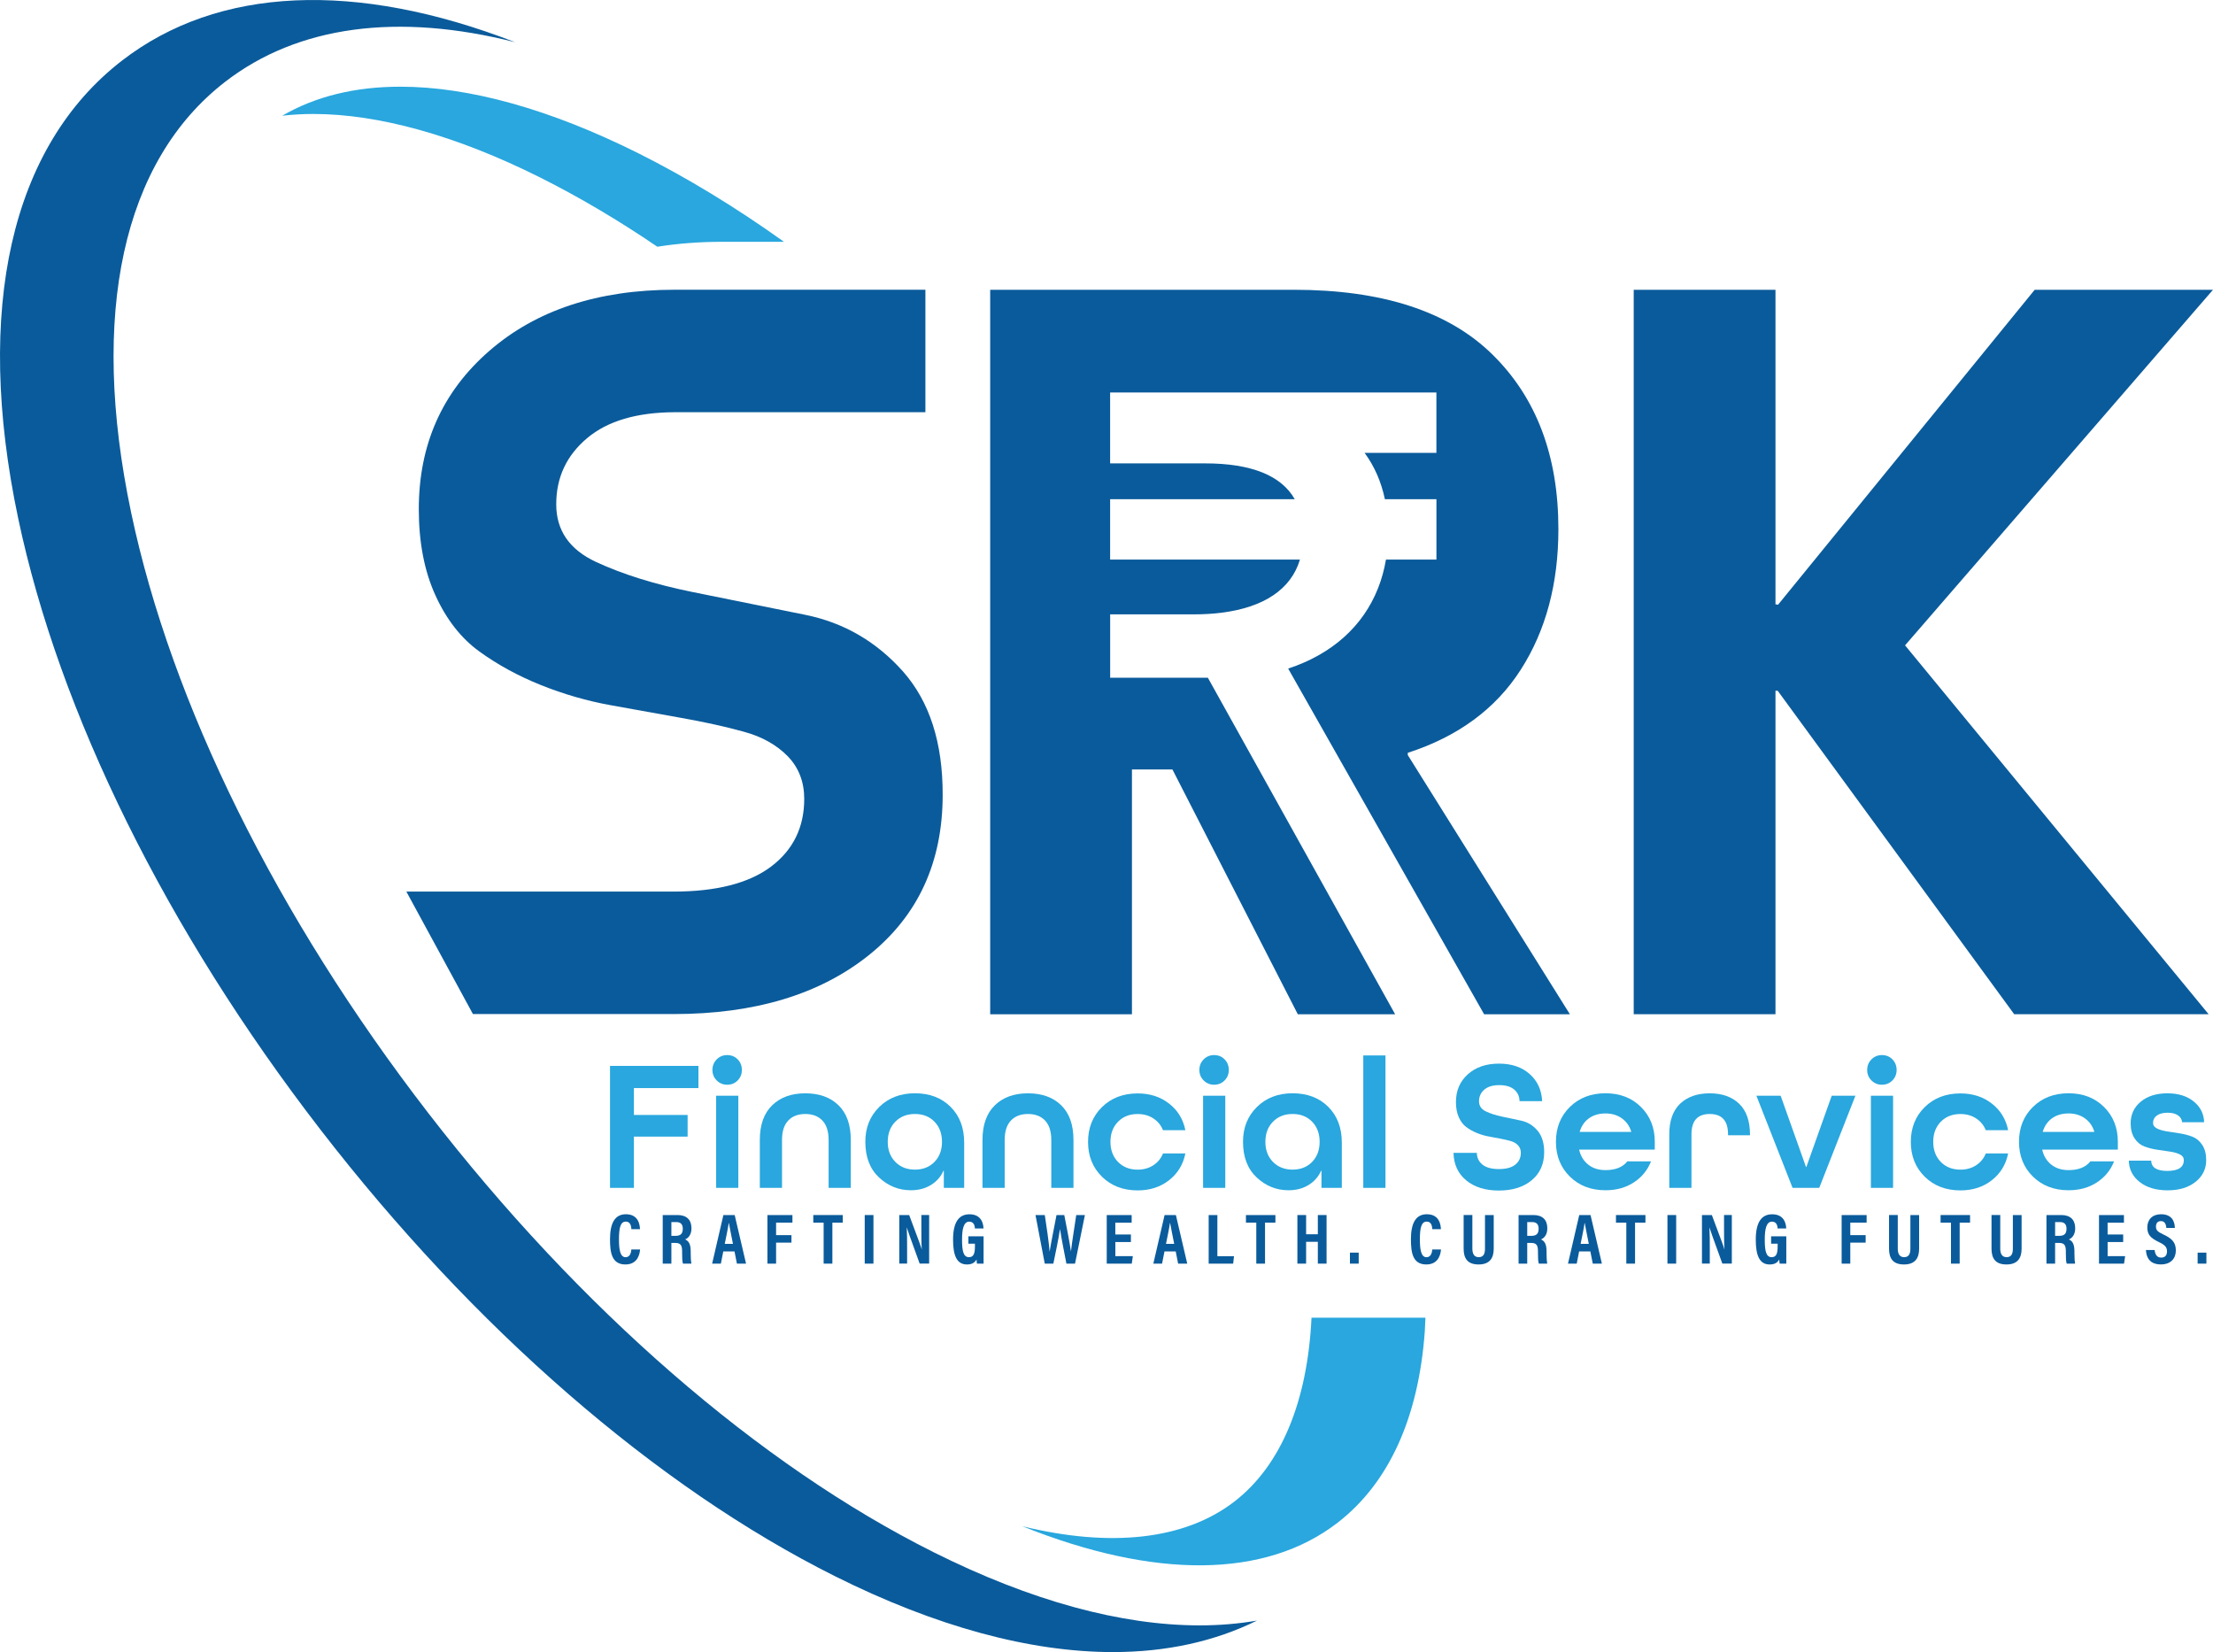
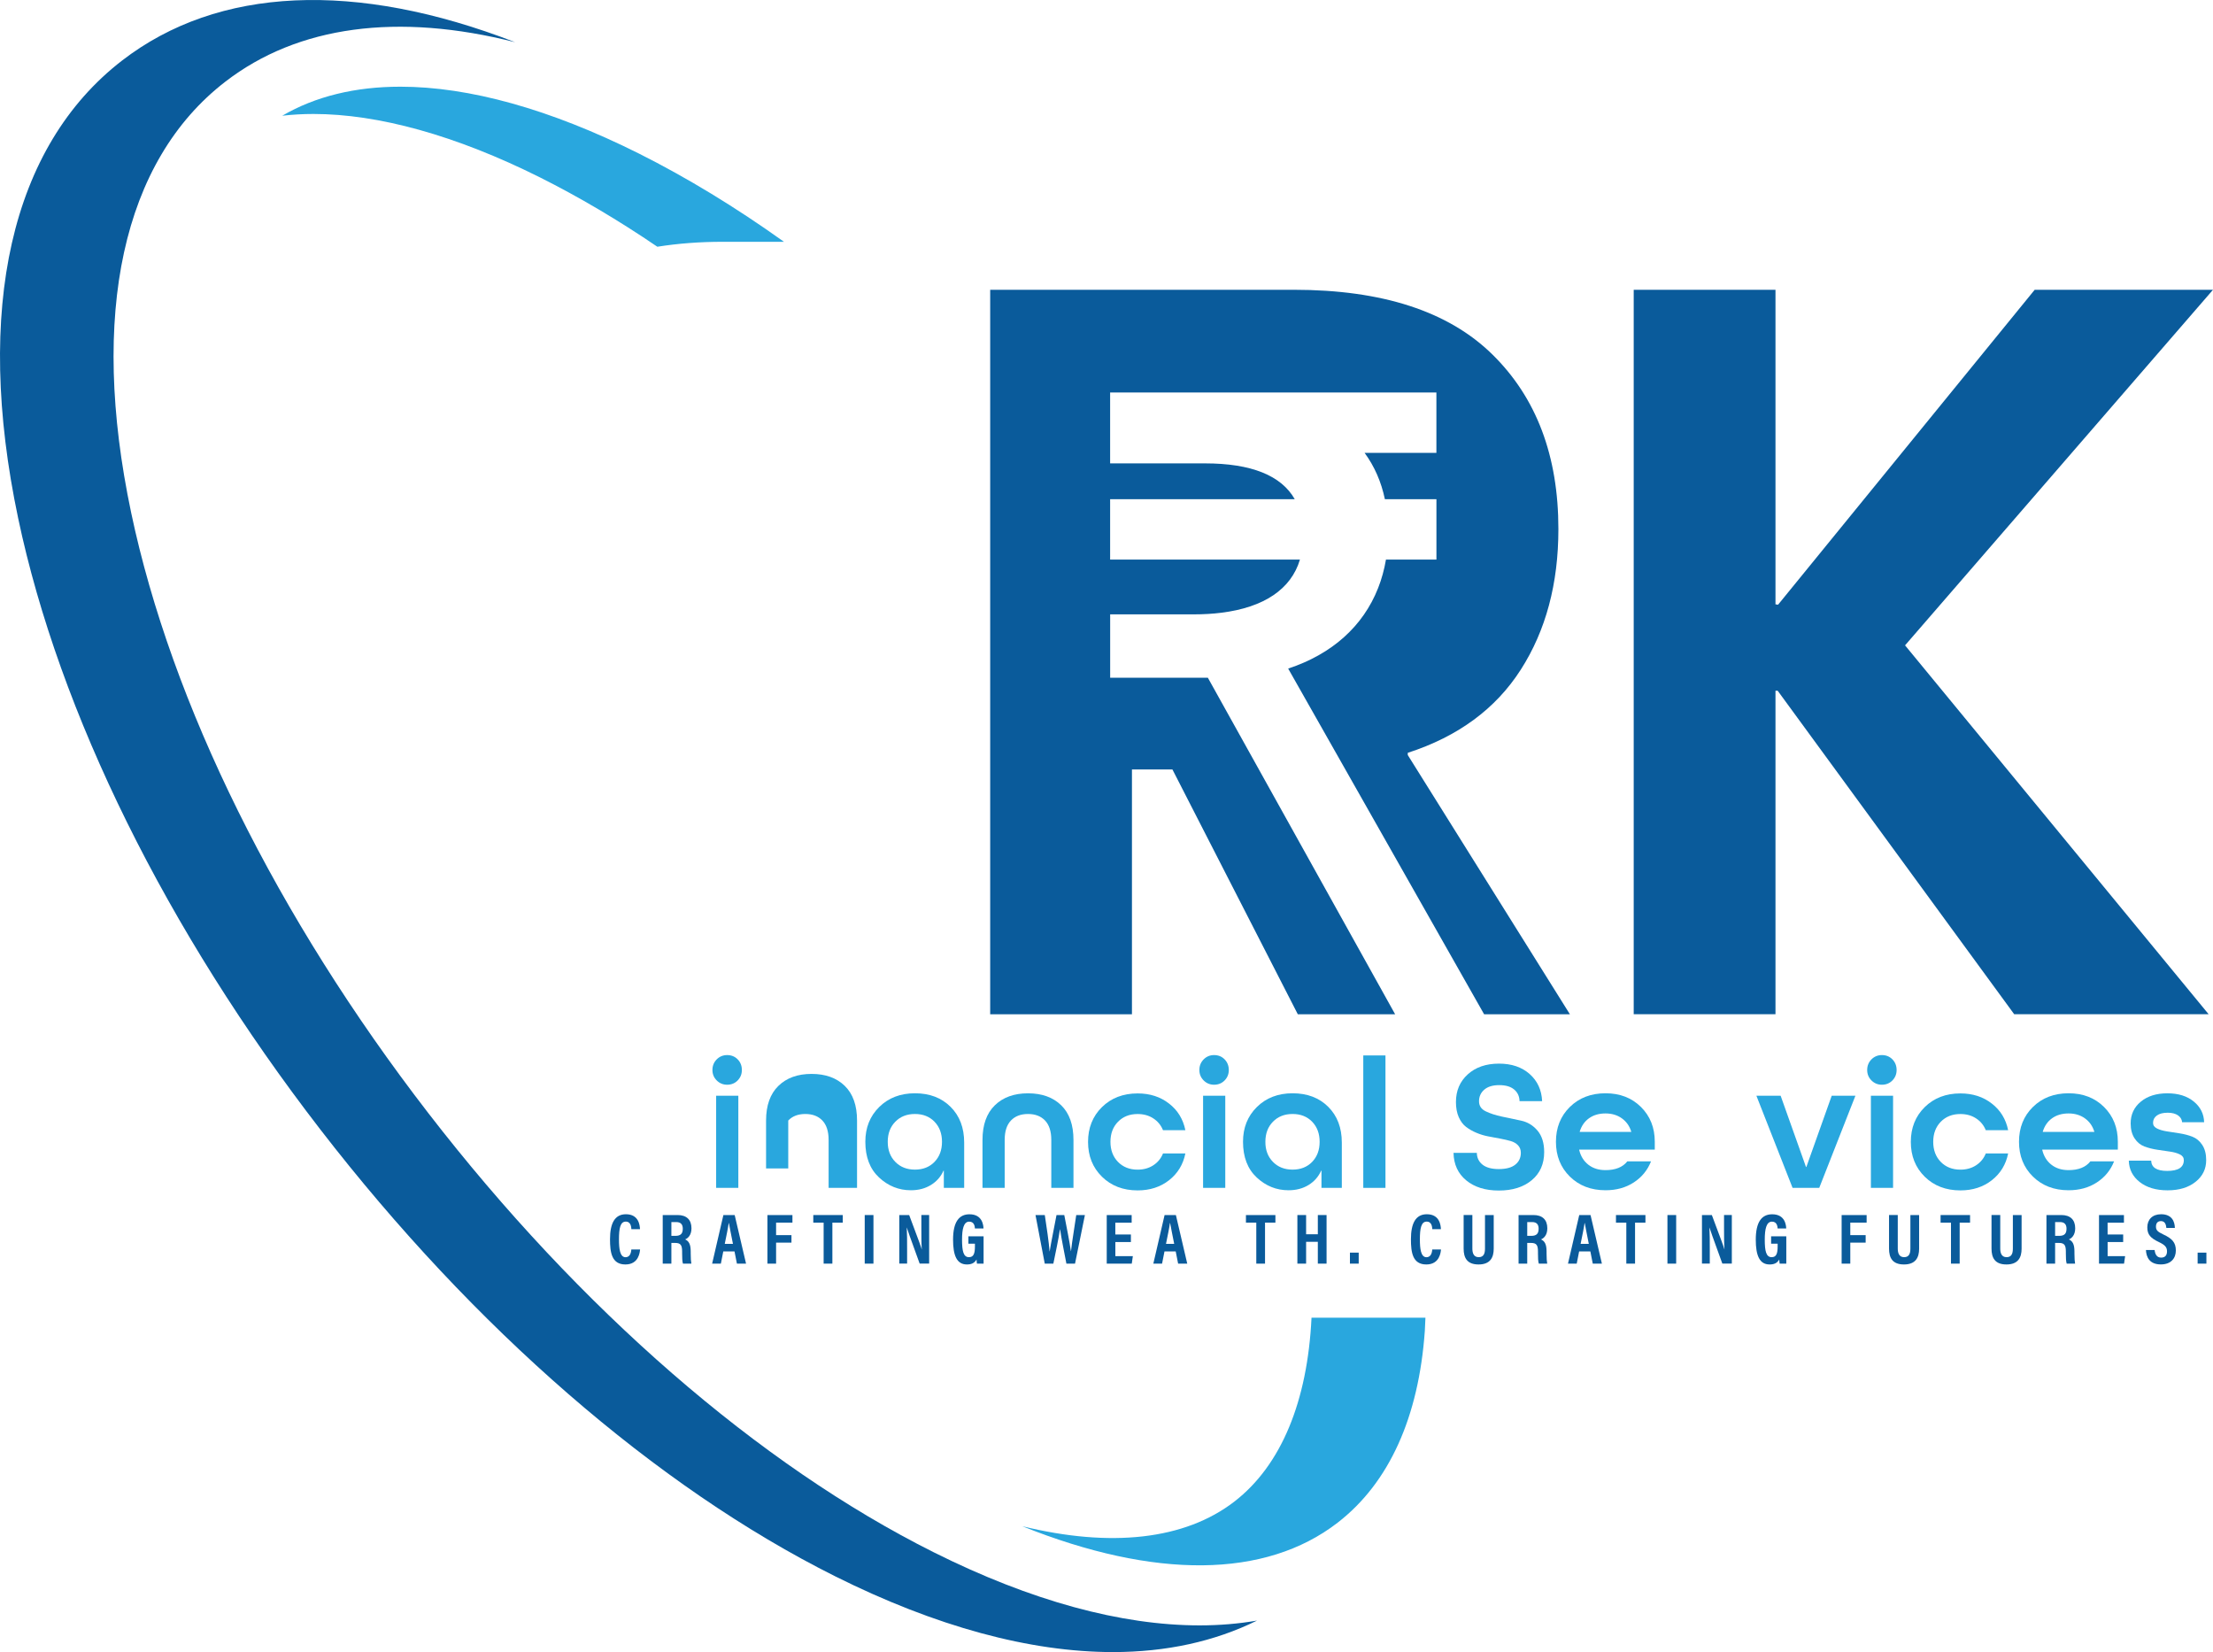
<svg xmlns="http://www.w3.org/2000/svg" version="1.1" id="Layer_1" x="0px" y="0px" style="enable-background:new 0 0 1920 1080;" xml:space="preserve" viewBox="605.15 312.46 613.49 457.93">
  <style type="text/css">
	.st0{fill:#29A7DE;}
	.st1{fill:#0A5B9B;}
</style>
  <g>
    <g>
-       <path class="st0" d="M780.88,641.72h-6.62v-33.81h24.51v6.15h-17.89v7.45h14.89v6h-14.89V641.72z" />
      <path class="st0" d="M806.73,613.13c-1.14,0-2.1-0.4-2.89-1.19c-0.79-0.79-1.19-1.76-1.19-2.89c0-1.17,0.4-2.15,1.19-2.95    c0.79-0.79,1.76-1.19,2.89-1.19c1.17,0,2.15,0.4,2.92,1.19c0.78,0.79,1.16,1.78,1.16,2.95c0,1.14-0.39,2.1-1.16,2.89    C808.88,612.73,807.9,613.13,806.73,613.13z M809.83,641.72h-6.15v-25.54h6.15V641.72z" />
-       <path class="st0" d="M841.01,641.72h-6.15v-13.29c0-2.38-0.58-4.17-1.73-5.38s-2.73-1.81-4.73-1.81c-2,0-3.58,0.6-4.73,1.81    c-1.16,1.21-1.73,3-1.73,5.38v13.29h-6.15v-13.29c0-4.17,1.14-7.37,3.41-9.59c2.27-2.22,5.34-3.33,9.2-3.33    c3.86,0,6.93,1.1,9.2,3.31c2.27,2.21,3.41,5.41,3.41,9.62V641.72z" />
+       <path class="st0" d="M841.01,641.72h-6.15v-13.29c0-2.38-0.58-4.17-1.73-5.38s-2.73-1.81-4.73-1.81c-2,0-3.58,0.6-4.73,1.81    v13.29h-6.15v-13.29c0-4.17,1.14-7.37,3.41-9.59c2.27-2.22,5.34-3.33,9.2-3.33    c3.86,0,6.93,1.1,9.2,3.31c2.27,2.21,3.41,5.41,3.41,9.62V641.72z" />
      <path class="st0" d="M872.44,629.16v12.56h-5.64v-4.76h-0.1c-0.72,1.65-1.88,2.97-3.46,3.95c-1.59,0.98-3.45,1.47-5.58,1.47    c-3.34,0-6.28-1.18-8.82-3.54c-2.53-2.36-3.8-5.66-3.8-9.9c0-3.89,1.28-7.11,3.85-9.64c2.57-2.53,5.87-3.8,9.9-3.8    c4.07,0,7.36,1.25,9.87,3.75C871.18,621.75,872.44,625.06,872.44,629.16z M853.34,634.51c1.4,1.43,3.21,2.15,5.45,2.15    c2.24,0,4.05-0.72,5.43-2.15c1.38-1.43,2.07-3.28,2.07-5.56c0-2.27-0.69-4.13-2.07-5.56c-1.38-1.43-3.19-2.15-5.43-2.15    c-2.24,0-4.06,0.72-5.45,2.15c-1.4,1.43-2.09,3.28-2.09,5.56C851.25,631.22,851.94,633.08,853.34,634.51z" />
      <path class="st0" d="M902.74,641.72h-6.15v-13.29c0-2.38-0.58-4.17-1.73-5.38c-1.16-1.21-2.73-1.81-4.73-1.81    c-2,0-3.58,0.6-4.73,1.81c-1.15,1.21-1.73,3-1.73,5.38v13.29h-6.15v-13.29c0-4.17,1.14-7.37,3.41-9.59    c2.27-2.22,5.34-3.33,9.2-3.33c3.86,0,6.93,1.1,9.2,3.31c2.27,2.21,3.41,5.41,3.41,9.62V641.72z" />
      <path class="st0" d="M933.76,625.74h-6.2c-0.55-1.38-1.45-2.47-2.69-3.28c-1.24-0.81-2.69-1.21-4.34-1.21    c-2.24,0-4.06,0.72-5.45,2.15c-1.4,1.43-2.09,3.28-2.09,5.56c0,2.28,0.7,4.13,2.09,5.56c1.4,1.43,3.21,2.15,5.45,2.15    c1.65,0,3.1-0.4,4.34-1.21c1.24-0.81,2.14-1.9,2.69-3.28h6.2c-0.62,3.07-2.13,5.54-4.52,7.42c-2.4,1.88-5.3,2.82-8.71,2.82    c-4.03,0-7.33-1.27-9.9-3.8c-2.57-2.53-3.85-5.75-3.85-9.64c0-3.89,1.28-7.11,3.85-9.64c2.57-2.53,5.87-3.8,9.9-3.8    c3.41,0,6.32,0.94,8.71,2.82C931.63,620.2,933.14,622.68,933.76,625.74z" />
      <path class="st0" d="M941.72,613.13c-1.14,0-2.1-0.4-2.89-1.19c-0.79-0.79-1.19-1.76-1.19-2.89c0-1.17,0.4-2.15,1.19-2.95    c0.79-0.79,1.76-1.19,2.89-1.19c1.17,0,2.15,0.4,2.92,1.19c0.77,0.79,1.16,1.78,1.16,2.95c0,1.14-0.39,2.1-1.16,2.89    C943.86,612.73,942.89,613.13,941.72,613.13z M944.82,641.72h-6.15v-25.54h6.15V641.72z" />
      <path class="st0" d="M977.13,629.16v12.56h-5.64v-4.76h-0.1c-0.72,1.65-1.88,2.97-3.46,3.95c-1.59,0.98-3.45,1.47-5.58,1.47    c-3.34,0-6.28-1.18-8.81-3.54c-2.53-2.36-3.8-5.66-3.8-9.9c0-3.89,1.28-7.11,3.85-9.64c2.57-2.53,5.87-3.8,9.9-3.8    c4.07,0,7.36,1.25,9.87,3.75C975.87,621.75,977.13,625.06,977.13,629.16z M958.03,634.51c1.4,1.43,3.21,2.15,5.45,2.15    c2.24,0,4.05-0.72,5.43-2.15c1.38-1.43,2.07-3.28,2.07-5.56c0-2.27-0.69-4.13-2.07-5.56c-1.38-1.43-3.19-2.15-5.43-2.15    c-2.24,0-4.06,0.72-5.45,2.15c-1.4,1.43-2.09,3.28-2.09,5.56C955.93,631.22,956.63,633.08,958.03,634.51z" />
      <path class="st0" d="M989.23,641.72h-6.15v-36.71h6.15V641.72z" />
      <path class="st0" d="M1032.66,617.68h-6.26c-0.03-1.34-0.53-2.42-1.5-3.23c-0.97-0.81-2.34-1.21-4.14-1.21    c-1.79,0-3.17,0.42-4.14,1.26c-0.97,0.84-1.45,1.91-1.45,3.21c0,1.27,0.62,2.2,1.87,2.8c1.24,0.6,2.73,1.08,4.47,1.45    c1.73,0.37,3.5,0.74,5.3,1.12c1.8,0.38,3.32,1.3,4.56,2.75c1.24,1.46,1.86,3.45,1.86,5.98c0,3.27-1.15,5.87-3.44,7.78    c-2.29,1.91-5.33,2.87-9.12,2.87c-3.76,0-6.77-0.94-9.05-2.82c-2.28-1.88-3.45-4.42-3.52-7.62h6.46c0.03,1.38,0.57,2.47,1.6,3.28    c1.03,0.81,2.53,1.21,4.5,1.21c2,0,3.52-0.4,4.55-1.22c1.03-0.81,1.55-1.91,1.55-3.29c0-0.83-0.26-1.52-0.77-2.07    c-0.52-0.55-1.2-0.95-2.04-1.19c-0.84-0.24-1.81-0.46-2.9-0.67c-1.09-0.2-2.19-0.41-3.31-0.62c-1.12-0.21-2.21-0.54-3.28-0.99    c-1.07-0.45-2.02-0.99-2.87-1.63c-0.84-0.64-1.52-1.54-2.04-2.71c-0.52-1.17-0.78-2.57-0.78-4.19c0-3.14,1.09-5.7,3.28-7.68    c2.19-1.98,5.07-2.97,8.66-2.97c3.48,0,6.31,0.96,8.48,2.87C1031.36,612.07,1032.52,614.58,1032.66,617.68z" />
      <path class="st0" d="M1063.88,631.12h-20.94v0.1c0.41,1.72,1.26,3.08,2.53,4.08c1.27,1,2.86,1.5,4.76,1.5    c2.76,0,4.77-0.81,6.05-2.43h6.57c-0.97,2.45-2.56,4.4-4.78,5.84c-2.22,1.45-4.83,2.17-7.83,2.17c-4.03,0-7.33-1.27-9.9-3.8    c-2.57-2.53-3.85-5.75-3.85-9.64c0-3.89,1.28-7.11,3.85-9.64c2.57-2.53,5.87-3.8,9.9-3.8c4,0,7.27,1.27,9.82,3.8    c2.55,2.53,3.83,5.75,3.83,9.64V631.12z M1050.23,621.09c-1.79,0-3.31,0.44-4.55,1.32c-1.24,0.88-2.1,2.11-2.59,3.7v0.1h14.27    v-0.1c-0.48-1.55-1.35-2.77-2.61-3.67C1053.5,621.54,1051.99,621.09,1050.23,621.09z" />
-       <path class="st0" d="M1090.3,627.14h-6.1v-0.26c0-3.76-1.69-5.64-5.07-5.64c-3.38,0-5.07,1.88-5.07,5.64v14.84h-6.15v-14.84    c0-3.76,1.01-6.59,3.02-8.5c2.02-1.91,4.75-2.87,8.19-2.87c3.45,0,6.17,0.97,8.17,2.9c2,1.93,3,4.79,3,8.58V627.14z" />
      <path class="st0" d="M1109.48,641.72h-7.39l-10.03-25.54h6.72l7.03,19.75h0.1l7.03-19.75h6.57L1109.48,641.72z" />
      <path class="st0" d="M1126.85,613.13c-1.14,0-2.1-0.4-2.89-1.19c-0.79-0.79-1.19-1.76-1.19-2.89c0-1.17,0.4-2.15,1.19-2.95    c0.79-0.79,1.76-1.19,2.89-1.19c1.17,0,2.15,0.4,2.92,1.19c0.77,0.79,1.16,1.78,1.16,2.95c0,1.14-0.39,2.1-1.16,2.89    C1128.99,612.73,1128.02,613.13,1126.85,613.13z M1129.95,641.72h-6.15v-25.54h6.15V641.72z" />
      <path class="st0" d="M1161.85,625.74h-6.2c-0.55-1.38-1.45-2.47-2.69-3.28c-1.24-0.81-2.69-1.21-4.34-1.21    c-2.24,0-4.06,0.72-5.45,2.15s-2.09,3.28-2.09,5.56c0,2.28,0.7,4.13,2.09,5.56c1.4,1.43,3.21,2.15,5.45,2.15    c1.65,0,3.1-0.4,4.34-1.21c1.24-0.81,2.14-1.9,2.69-3.28h6.2c-0.62,3.07-2.13,5.54-4.52,7.42c-2.4,1.88-5.3,2.82-8.71,2.82    c-4.03,0-7.33-1.27-9.9-3.8c-2.57-2.53-3.85-5.75-3.85-9.64c0-3.89,1.28-7.11,3.85-9.64c2.57-2.53,5.87-3.8,9.9-3.8    c3.41,0,6.32,0.94,8.71,2.82C1159.72,620.2,1161.23,622.68,1161.85,625.74z" />
      <path class="st0" d="M1192.25,631.12h-20.94v0.1c0.41,1.72,1.26,3.08,2.53,4.08c1.27,1,2.86,1.5,4.76,1.5    c2.76,0,4.77-0.81,6.05-2.43h6.57c-0.97,2.45-2.56,4.4-4.78,5.84c-2.22,1.45-4.83,2.17-7.83,2.17c-4.03,0-7.33-1.27-9.9-3.8    c-2.57-2.53-3.85-5.75-3.85-9.64c0-3.89,1.28-7.11,3.85-9.64c2.57-2.53,5.87-3.8,9.9-3.8c4,0,7.27,1.27,9.82,3.8    c2.55,2.53,3.83,5.75,3.83,9.64V631.12z M1178.6,621.09c-1.79,0-3.31,0.44-4.55,1.32c-1.24,0.88-2.1,2.11-2.59,3.7v0.1h14.27v-0.1    c-0.48-1.55-1.35-2.77-2.61-3.67C1181.86,621.54,1180.36,621.09,1178.6,621.09z" />
      <path class="st0" d="M1216.18,623.52h-6.1c-0.07-0.79-0.46-1.43-1.16-1.91c-0.71-0.48-1.65-0.72-2.82-0.72    c-1.31,0-2.32,0.26-3.02,0.77c-0.71,0.51-1.06,1.2-1.06,2.06c0,0.66,0.37,1.18,1.1,1.54c0.73,0.37,1.65,0.63,2.74,0.8    c1.09,0.17,2.28,0.35,3.54,0.55c1.27,0.2,2.45,0.51,3.54,0.93c1.1,0.43,2.01,1.19,2.73,2.29c0.72,1.1,1.08,2.5,1.08,4.2    c0,2.45-0.98,4.46-2.95,6.02c-1.96,1.57-4.55,2.35-7.75,2.35s-5.78-0.77-7.73-2.3c-1.95-1.53-2.96-3.51-3.02-5.92h6.2    c0.07,1.9,1.55,2.84,4.45,2.84c3.07,0,4.6-1,4.6-3c0-0.69-0.36-1.21-1.09-1.57c-0.72-0.36-1.63-0.62-2.73-0.78    c-1.09-0.16-2.27-0.33-3.54-0.52c-1.27-0.19-2.45-0.49-3.55-0.9c-1.1-0.41-2.02-1.16-2.74-2.25c-0.72-1.09-1.09-2.47-1.09-4.16    c0-2.45,0.93-4.45,2.79-6c1.86-1.55,4.33-2.33,7.39-2.33c3.03,0,5.47,0.76,7.32,2.28C1215.16,619.3,1216.11,621.21,1216.18,623.52    z" />
    </g>
    <g>
      <g>
        <g>
          <polygon class="st1" points="1217.43,593.59 1133.27,491.34 1218.64,392.78 1169.21,392.78 1098.07,480.07 1097.35,479.97       1097.35,392.78 1058.05,392.78 1058.05,593.59 1097.35,593.59 1097.35,503.92 1097.96,503.92 1163.53,593.59     " />
          <g>
            <path class="st1" d="M995.41,521.74v-0.61c13.92-4.5,24.36-12.18,31.32-23.03c6.96-10.85,10.44-23.85,10.44-39       c0-20.27-6.09-36.39-18.27-48.36c-12.18-11.98-30.55-17.96-55.12-17.96h-84.13v200.82h39.3v-67.86h11.22l34.76,67.86h26.98       l-51.92-93.29h-27.08v-17.56h23.18c2.72,0,5.27-0.15,7.64-0.45c11.81-1.47,19.35-6.54,21.79-14.73h-17.66h-34.96v-16.74h33.52       h17.66c-3.74-6.59-12.08-9.93-24.88-9.93h-17.66h-8.64v-19.65h72.79h17.66v16.73H985.7h-2.26c2.73,3.72,4.62,8.02,5.63,12.85       h14.29v16.74h-13.99c-0.47,2.78-1.21,5.43-2.18,7.9c-4.18,10.62-12.82,18.32-24.93,22.31l54.32,95.82h23.78L995.41,521.74z" />
          </g>
        </g>
      </g>
-       <path class="st1" d="M855.48,498.58c-7.38-8.29-16.4-13.53-27.09-15.7c-10.69-2.17-21.16-4.3-31.45-6.36    c-10.29-2.1-19.13-4.86-26.54-8.29c-7.38-3.43-11.05-8.74-11.05-15.98c0-7.45,2.84-13.53,8.58-18.36    c5.67-4.75,13.74-7.13,24.25-7.17h64.47h5.04v-33.95h-69.5c-21.27,0-38.43,5.66-51.41,16.96c-13.02,11.33-19.53,25.94-19.53,43.85    c0,9.27,1.56,17.24,4.62,23.92c3.05,6.71,7.13,11.89,12.14,15.52c5.02,3.64,10.69,6.75,17.02,9.3c6.36,2.55,12.87,4.44,19.52,5.63    c6.62,1.19,13.2,2.38,19.63,3.53c6.44,1.15,12.18,2.41,17.2,3.81c5.02,1.36,9.05,3.64,12.14,6.78c3.05,3.15,4.58,7.1,4.58,11.82    c0,7.87-3.05,14.13-9.2,18.78c-6.15,4.61-15.16,6.92-27.02,6.92h-0.29h-68.25h-5.54l18.46,33.95h55.32h0.29    c22.51,0,40.58-5.45,54.18-16.36c13.63-10.94,20.43-25.73,20.43-44.44C866.5,518.26,862.83,506.9,855.48,498.58z" />
    </g>
    <g>
      <path class="st1" d="M782.59,658.8c-0.06,0.68-0.32,4.15-4.06,4.15c-3.83,0-4.27-3.37-4.27-6.99c0-4.36,1.28-6.93,4.41-6.93    c3.57,0,3.85,3.06,3.9,4.14h-2.39c-0.04-0.46-0.07-2.1-1.56-2.1c-1.51,0-1.88,1.85-1.88,4.94c0,2.54,0.25,4.93,1.82,4.93    c1.44,0,1.55-1.63,1.61-2.14H782.59z" />
      <path class="st1" d="M791.27,656.98v5.74h-2.4v-13.47H793c2.45,0,3.84,1.28,3.84,3.68c0,1.95-1.04,2.79-1.75,3.07    c1.04,0.49,1.54,1.37,1.54,3.36v0.54c0,1.53,0.07,2.1,0.18,2.82h-2.33c-0.2-0.62-0.23-1.68-0.23-2.84v-0.49    c0-1.8-0.41-2.41-1.94-2.41H791.27z M791.27,655.02h1.13c1.46,0,2.03-0.63,2.03-1.99c0-1.16-0.55-1.83-1.79-1.83h-1.37V655.02z" />
      <path class="st1" d="M805.66,659.33l-0.67,3.39h-2.42l3.12-13.47h3.13l3.15,13.47h-2.53l-0.67-3.39H805.66z M808.34,657.24    c-0.5-2.58-0.9-4.46-1.12-5.75h-0.06c-0.16,1.24-0.59,3.26-1.09,5.75H808.34z" />
      <path class="st1" d="M817.9,649.25h6.93v2.11h-4.53v3.46h4.26v2.08h-4.26v5.82h-2.4V649.25z" />
      <path class="st1" d="M833.49,651.36h-2.88v-2.11h8.17v2.11h-2.88v11.36h-2.42V651.36z" />
      <path class="st1" d="M847.29,649.25v13.47h-2.42v-13.47H847.29z" />
      <path class="st1" d="M854.45,662.72v-13.47h2.74c2.79,7.44,3.32,8.86,3.48,9.52h0.02c-0.12-1.62-0.12-3.6-0.12-5.81v-3.72h2.16    v13.47h-2.63c-2.88-7.94-3.39-9.37-3.56-9.99h-0.02c0.1,1.66,0.1,3.64,0.1,6.06v3.93H854.45z" />
      <path class="st1" d="M877.82,662.72h-1.84c-0.06-0.41-0.1-0.71-0.11-1.15c-0.6,1.07-1.54,1.38-2.68,1.38    c-2.81,0-3.83-2.51-3.83-6.88c0-4.92,1.66-7.03,4.55-7.03c3.65,0,3.85,3.13,3.89,3.93h-2.38c-0.04-0.54-0.16-1.89-1.58-1.89    c-1.55,0-1.99,2.07-1.99,4.99c0,3.14,0.37,4.86,1.91,4.86c1.28,0,1.66-0.98,1.66-2.97v-0.76h-1.81v-2.06h4.21    C877.82,655.15,877.82,662.72,877.82,662.72z" />
      <path class="st1" d="M894.78,662.72l-2.57-13.47h2.58c0.49,3.18,1.14,7.59,1.33,10.11h0.02c0.4-2.6,1.36-7.17,1.9-10.11h2.15    c0.5,2.65,1.48,7.41,1.83,9.98h0.04c0.3-2.82,1.1-7.42,1.45-9.98h2.4l-2.74,13.47h-2.39c-0.52-2.81-1.39-6.91-1.75-9.51h-0.04    c-0.38,2.64-1.3,6.91-1.83,9.51H894.78z" />
      <path class="st1" d="M918.67,656.73h-4.32v3.91h4.85l-0.3,2.08h-6.94v-13.47h6.91v2.11h-4.53v3.28h4.32V656.73z" />
      <path class="st1" d="M927.97,659.33l-0.67,3.39h-2.42l3.12-13.47h3.13l3.15,13.47h-2.53l-0.67-3.39H927.97z M930.66,657.24    c-0.5-2.58-0.9-4.46-1.12-5.75h-0.06c-0.16,1.24-0.59,3.26-1.09,5.75H930.66z" />
-       <path class="st1" d="M940.21,649.25h2.42v11.41h4.61l-0.23,2.06h-6.79V649.25z" />
      <path class="st1" d="M953.43,651.36h-2.88v-2.11h8.17v2.11h-2.88v11.36h-2.42V651.36z" />
      <path class="st1" d="M964.81,649.25h2.42v5.33h3.25v-5.33h2.42v13.47h-2.42v-6.05h-3.25v6.05h-2.42V649.25z" />
      <path class="st1" d="M979.38,662.72v-3.05h2.43v3.05H979.38z" />
      <path class="st1" d="M1004.62,658.8c-0.06,0.68-0.32,4.15-4.06,4.15c-3.83,0-4.27-3.37-4.27-6.99c0-4.36,1.28-6.93,4.41-6.93    c3.57,0,3.85,3.06,3.9,4.14h-2.39c-0.04-0.46-0.07-2.1-1.56-2.1c-1.51,0-1.88,1.85-1.88,4.94c0,2.54,0.25,4.93,1.82,4.93    c1.44,0,1.55-1.63,1.61-2.14H1004.62z" />
      <path class="st1" d="M1013.32,649.25v9.27c0,1.1,0.27,2.41,1.76,2.41c1.43,0,1.74-1.1,1.74-2.4v-9.28h2.42v9.32    c0,2.42-0.94,4.38-4.2,4.38c-3.2,0-4.14-1.85-4.14-4.39v-9.32H1013.32z" />
      <path class="st1" d="M1028.53,656.98v5.74h-2.4v-13.47h4.13c2.45,0,3.84,1.28,3.84,3.68c0,1.95-1.04,2.79-1.75,3.07    c1.04,0.49,1.54,1.37,1.54,3.36v0.54c0,1.53,0.07,2.1,0.18,2.82h-2.33c-0.2-0.62-0.23-1.68-0.23-2.84v-0.49    c0-1.8-0.41-2.41-1.94-2.41H1028.53z M1028.53,655.02h1.13c1.46,0,2.03-0.63,2.03-1.99c0-1.16-0.55-1.83-1.79-1.83h-1.37V655.02z" />
      <path class="st1" d="M1042.92,659.33l-0.67,3.39h-2.42l3.12-13.47h3.13l3.15,13.47h-2.53l-0.67-3.39H1042.92z M1045.6,657.24    c-0.5-2.58-0.9-4.46-1.12-5.75h-0.06c-0.16,1.24-0.59,3.26-1.09,5.75H1045.6z" />
      <path class="st1" d="M1056.01,651.36h-2.88v-2.11h8.17v2.11h-2.88v11.36h-2.42V651.36z" />
      <path class="st1" d="M1069.82,649.25v13.47h-2.42v-13.47H1069.82z" />
      <path class="st1" d="M1076.97,662.72v-13.47h2.74c2.79,7.44,3.32,8.86,3.48,9.52h0.02c-0.11-1.62-0.12-3.6-0.12-5.81v-3.72h2.16    v13.47h-2.63c-2.88-7.94-3.39-9.37-3.56-9.99h-0.02c0.1,1.66,0.1,3.64,0.1,6.06v3.93H1076.97z" />
      <path class="st1" d="M1100.35,662.72h-1.84c-0.06-0.41-0.1-0.71-0.11-1.15c-0.6,1.07-1.54,1.38-2.68,1.38    c-2.81,0-3.83-2.51-3.83-6.88c0-4.92,1.66-7.03,4.55-7.03c3.65,0,3.85,3.13,3.89,3.93h-2.38c-0.04-0.54-0.16-1.89-1.58-1.89    c-1.55,0-1.99,2.07-1.99,4.99c0,3.14,0.37,4.86,1.91,4.86c1.28,0,1.66-0.98,1.66-2.97v-0.76h-1.81v-2.06h4.21    C1100.35,655.15,1100.35,662.72,1100.35,662.72z" />
      <path class="st1" d="M1115.69,649.25h6.93v2.11h-4.53v3.46h4.26v2.08h-4.26v5.82h-2.4V649.25z" />
      <path class="st1" d="M1131.25,649.25v9.27c0,1.1,0.27,2.41,1.76,2.41c1.43,0,1.74-1.1,1.74-2.4v-9.28h2.42v9.32    c0,2.42-0.94,4.38-4.2,4.38c-3.2,0-4.14-1.85-4.14-4.39v-9.32H1131.25z" />
      <path class="st1" d="M1146,651.36h-2.88v-2.11h8.17v2.11h-2.88v11.36H1146V651.36z" />
      <path class="st1" d="M1159.66,649.25v9.27c0,1.1,0.27,2.41,1.76,2.41c1.43,0,1.74-1.1,1.74-2.4v-9.28h2.42v9.32    c0,2.42-0.94,4.38-4.2,4.38c-3.2,0-4.14-1.85-4.14-4.39v-9.32H1159.66z" />
      <path class="st1" d="M1174.87,656.98v5.74h-2.4v-13.47h4.13c2.45,0,3.84,1.28,3.84,3.68c0,1.95-1.04,2.79-1.75,3.07    c1.04,0.49,1.54,1.37,1.54,3.36v0.54c0,1.53,0.07,2.1,0.18,2.82h-2.33c-0.2-0.62-0.23-1.68-0.23-2.84v-0.49    c0-1.8-0.41-2.41-1.94-2.41H1174.87z M1174.87,655.02h1.13c1.46,0,2.03-0.63,2.03-1.99c0-1.16-0.55-1.83-1.79-1.83h-1.37V655.02z" />
      <path class="st1" d="M1193.75,656.73h-4.32v3.91h4.85l-0.3,2.08h-6.94v-13.47h6.91v2.11h-4.53v3.28h4.32V656.73z" />
      <path class="st1" d="M1202.46,658.95c0.12,1.12,0.57,2.1,1.8,2.1c1.19,0,1.63-0.74,1.63-1.75c0-1.11-0.54-1.75-2.25-2.56    c-2.31-1.1-3.21-2.06-3.21-4.07c0-2.16,1.39-3.64,3.82-3.64c3.03,0,3.78,2.05,3.82,3.8h-2.36c-0.08-0.77-0.28-1.9-1.5-1.9    c-0.95,0-1.38,0.62-1.38,1.53c0,0.97,0.43,1.42,2.01,2.16c2.42,1.12,3.5,2.2,3.5,4.46c0,2.12-1.31,3.86-4.16,3.86    c-3.1,0-4.04-1.98-4.13-4H1202.46z" />
      <path class="st1" d="M1214.38,662.72v-3.05h2.43v3.05H1214.38z" />
    </g>
    <g>
      <path class="st0" d="M782.29,355.03c13.33,6.69,26.82,14.89,40.19,24.45h-17c-6.33,0-12.37,0.46-18.1,1.37    c-10.83-7.37-21.71-13.79-32.48-19.19c-23.4-11.7-44.9-17.61-62.87-17.61c-2.98,0-5.85,0.17-8.64,0.49    c9.23-5.38,20.25-8.05,32.75-8.05C735.16,336.49,757.61,342.68,782.29,355.03z" />
      <path class="st0" d="M968.73,677.72c-1.12,23.15-8.38,40.9-21.37,50.94c-13.77,10.64-34.32,12.84-58.83,6.84    c36.74,14.72,67.4,14.51,87.43-0.97c14.32-11.06,22.49-29.31,24.18-53.15c0.07-1.21,0.12-2.44,0.17-3.67H968.73z" />
      <path class="st1" d="M937.72,762.99c-21.75,0-46.74-6.77-73.72-20.26c-48.43-24.21-98.2-67.46-140.14-121.77    c-41.94-54.32-71.18-113.41-82.35-166.39c-11.61-55.08-2.35-97.5,26.08-119.45c20.19-15.59,47.94-19.19,80.37-10.96    c-44.16-17.11-82.33-15.48-108.98,5.09c-30.8,23.78-41.02,68.82-28.8,126.84c11.39,54.05,41.13,114.21,83.73,169.39    c42.6,55.18,93.28,99.18,142.69,123.87c28.03,14.01,54.14,21.04,77.08,21.04c14.74,0,28.16-2.92,39.94-8.73    C948.54,762.54,943.24,762.99,937.72,762.99z" />
    </g>
  </g>
</svg>